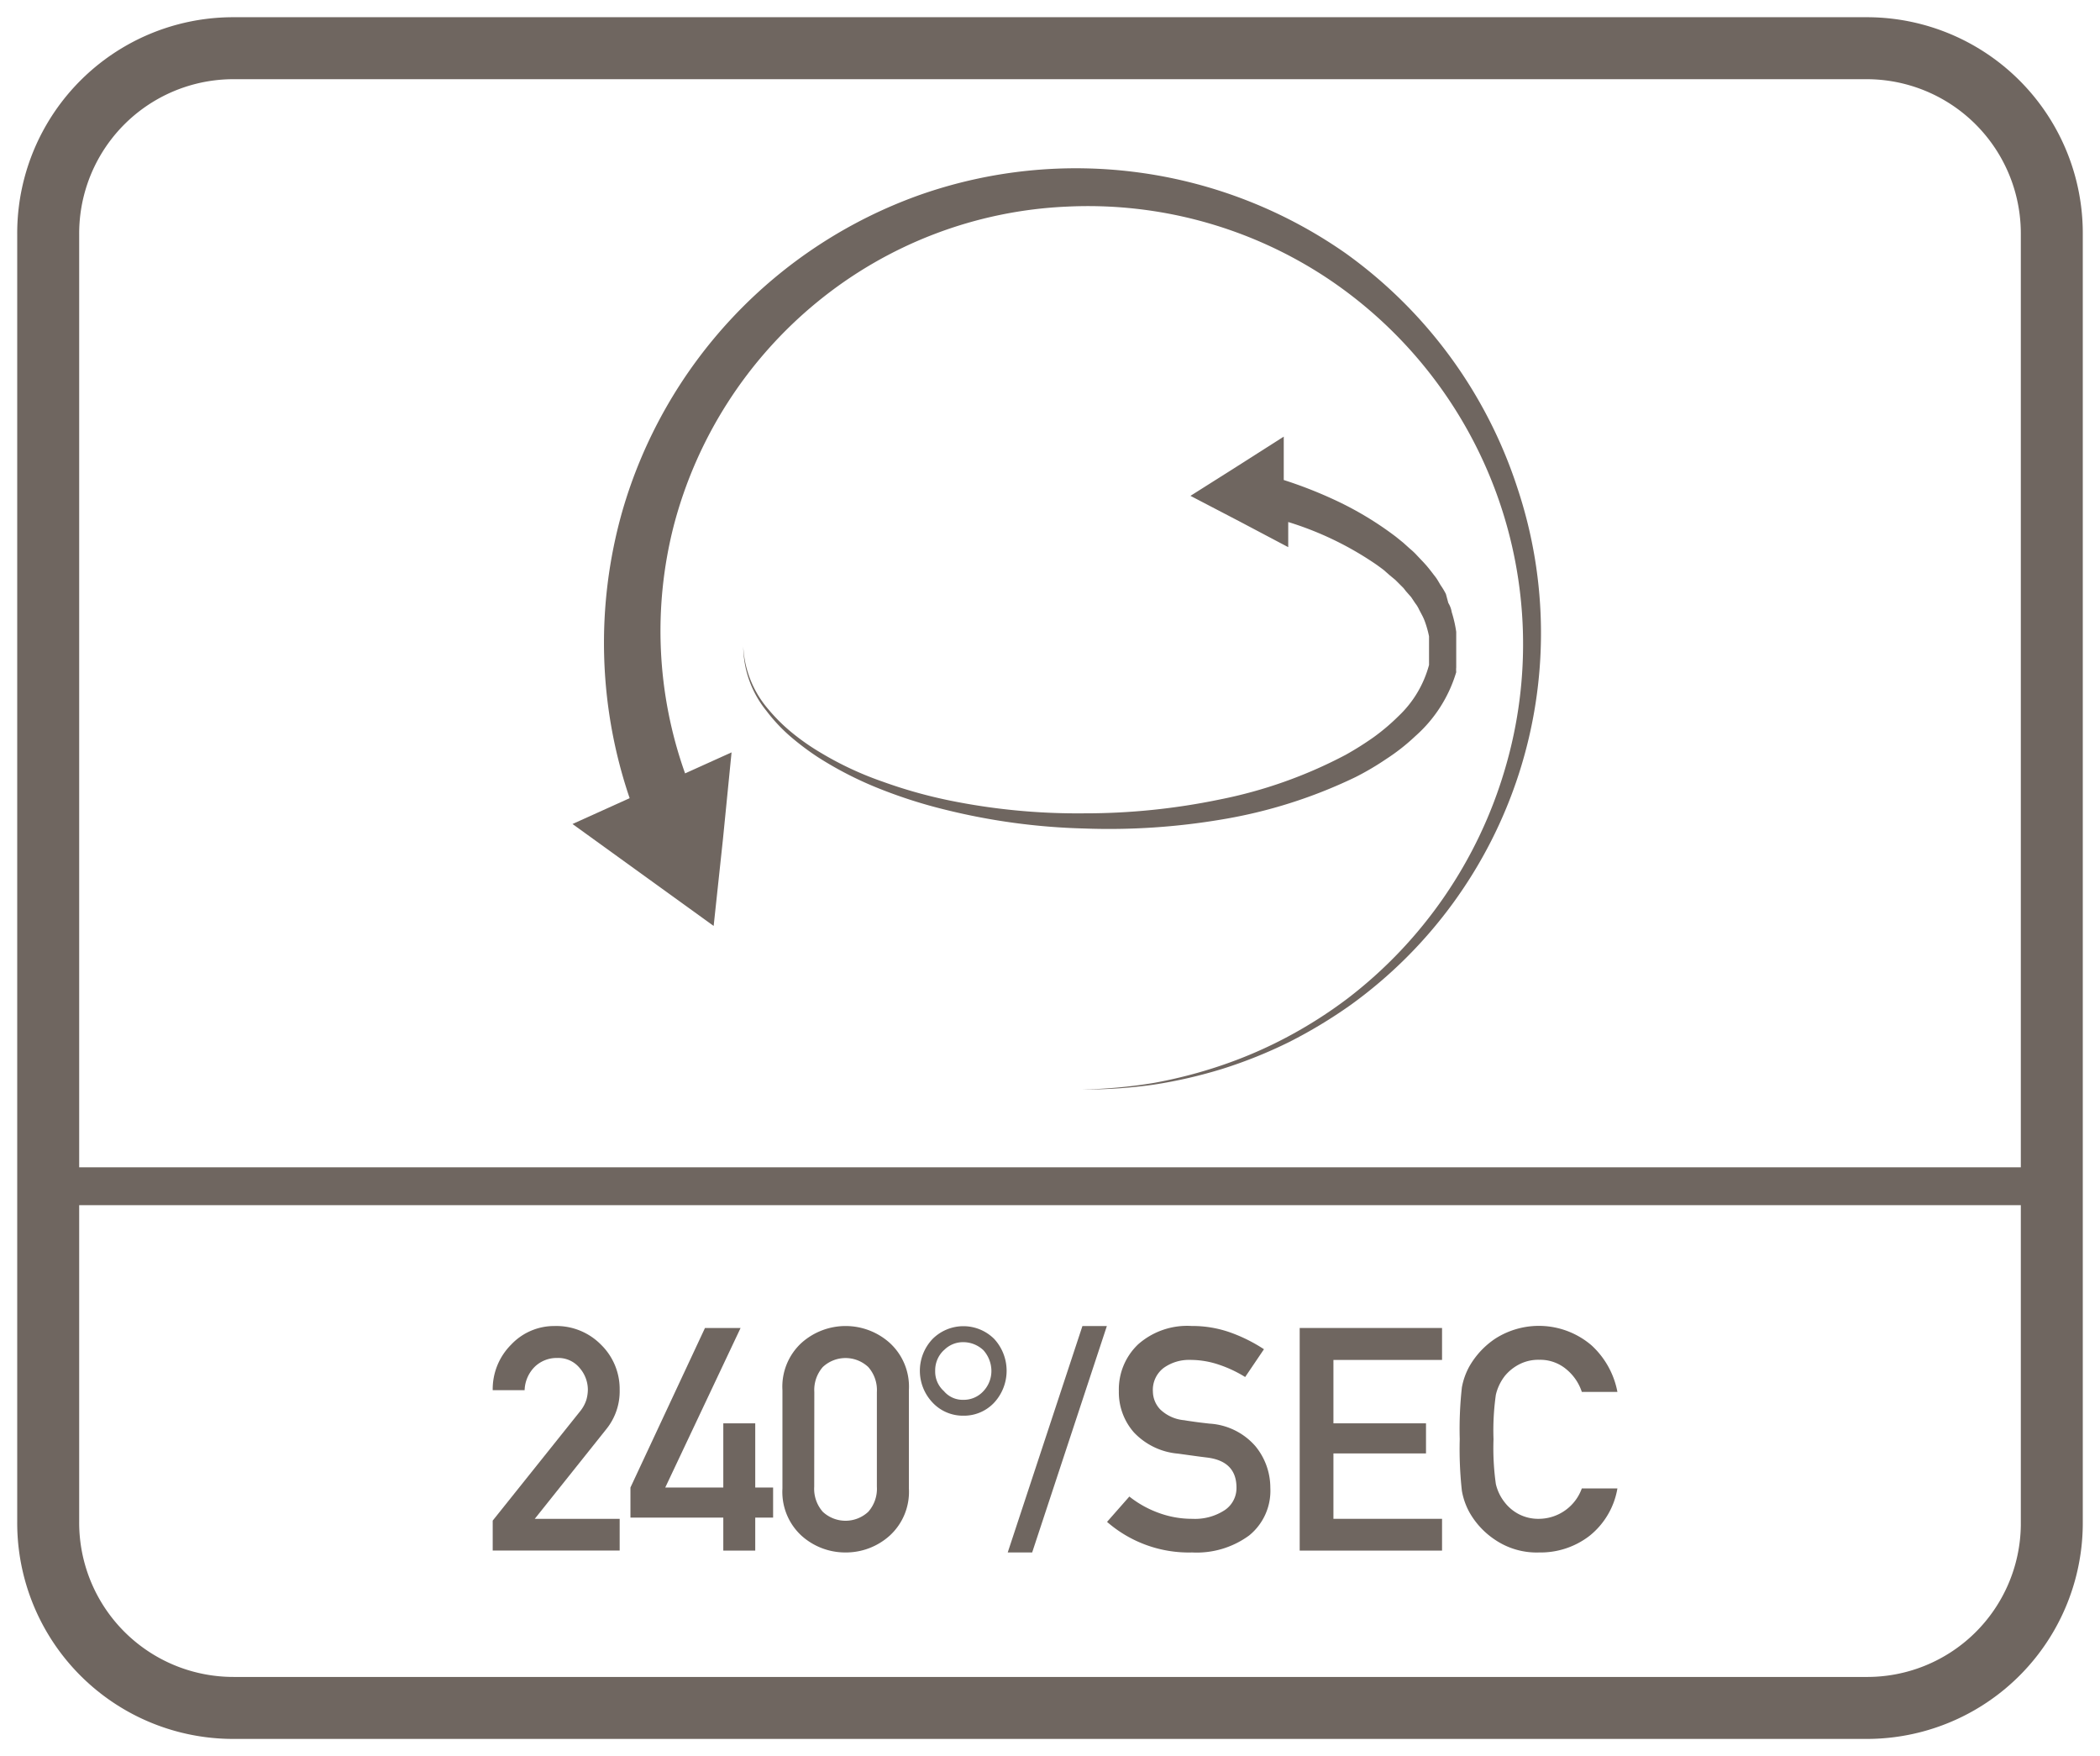
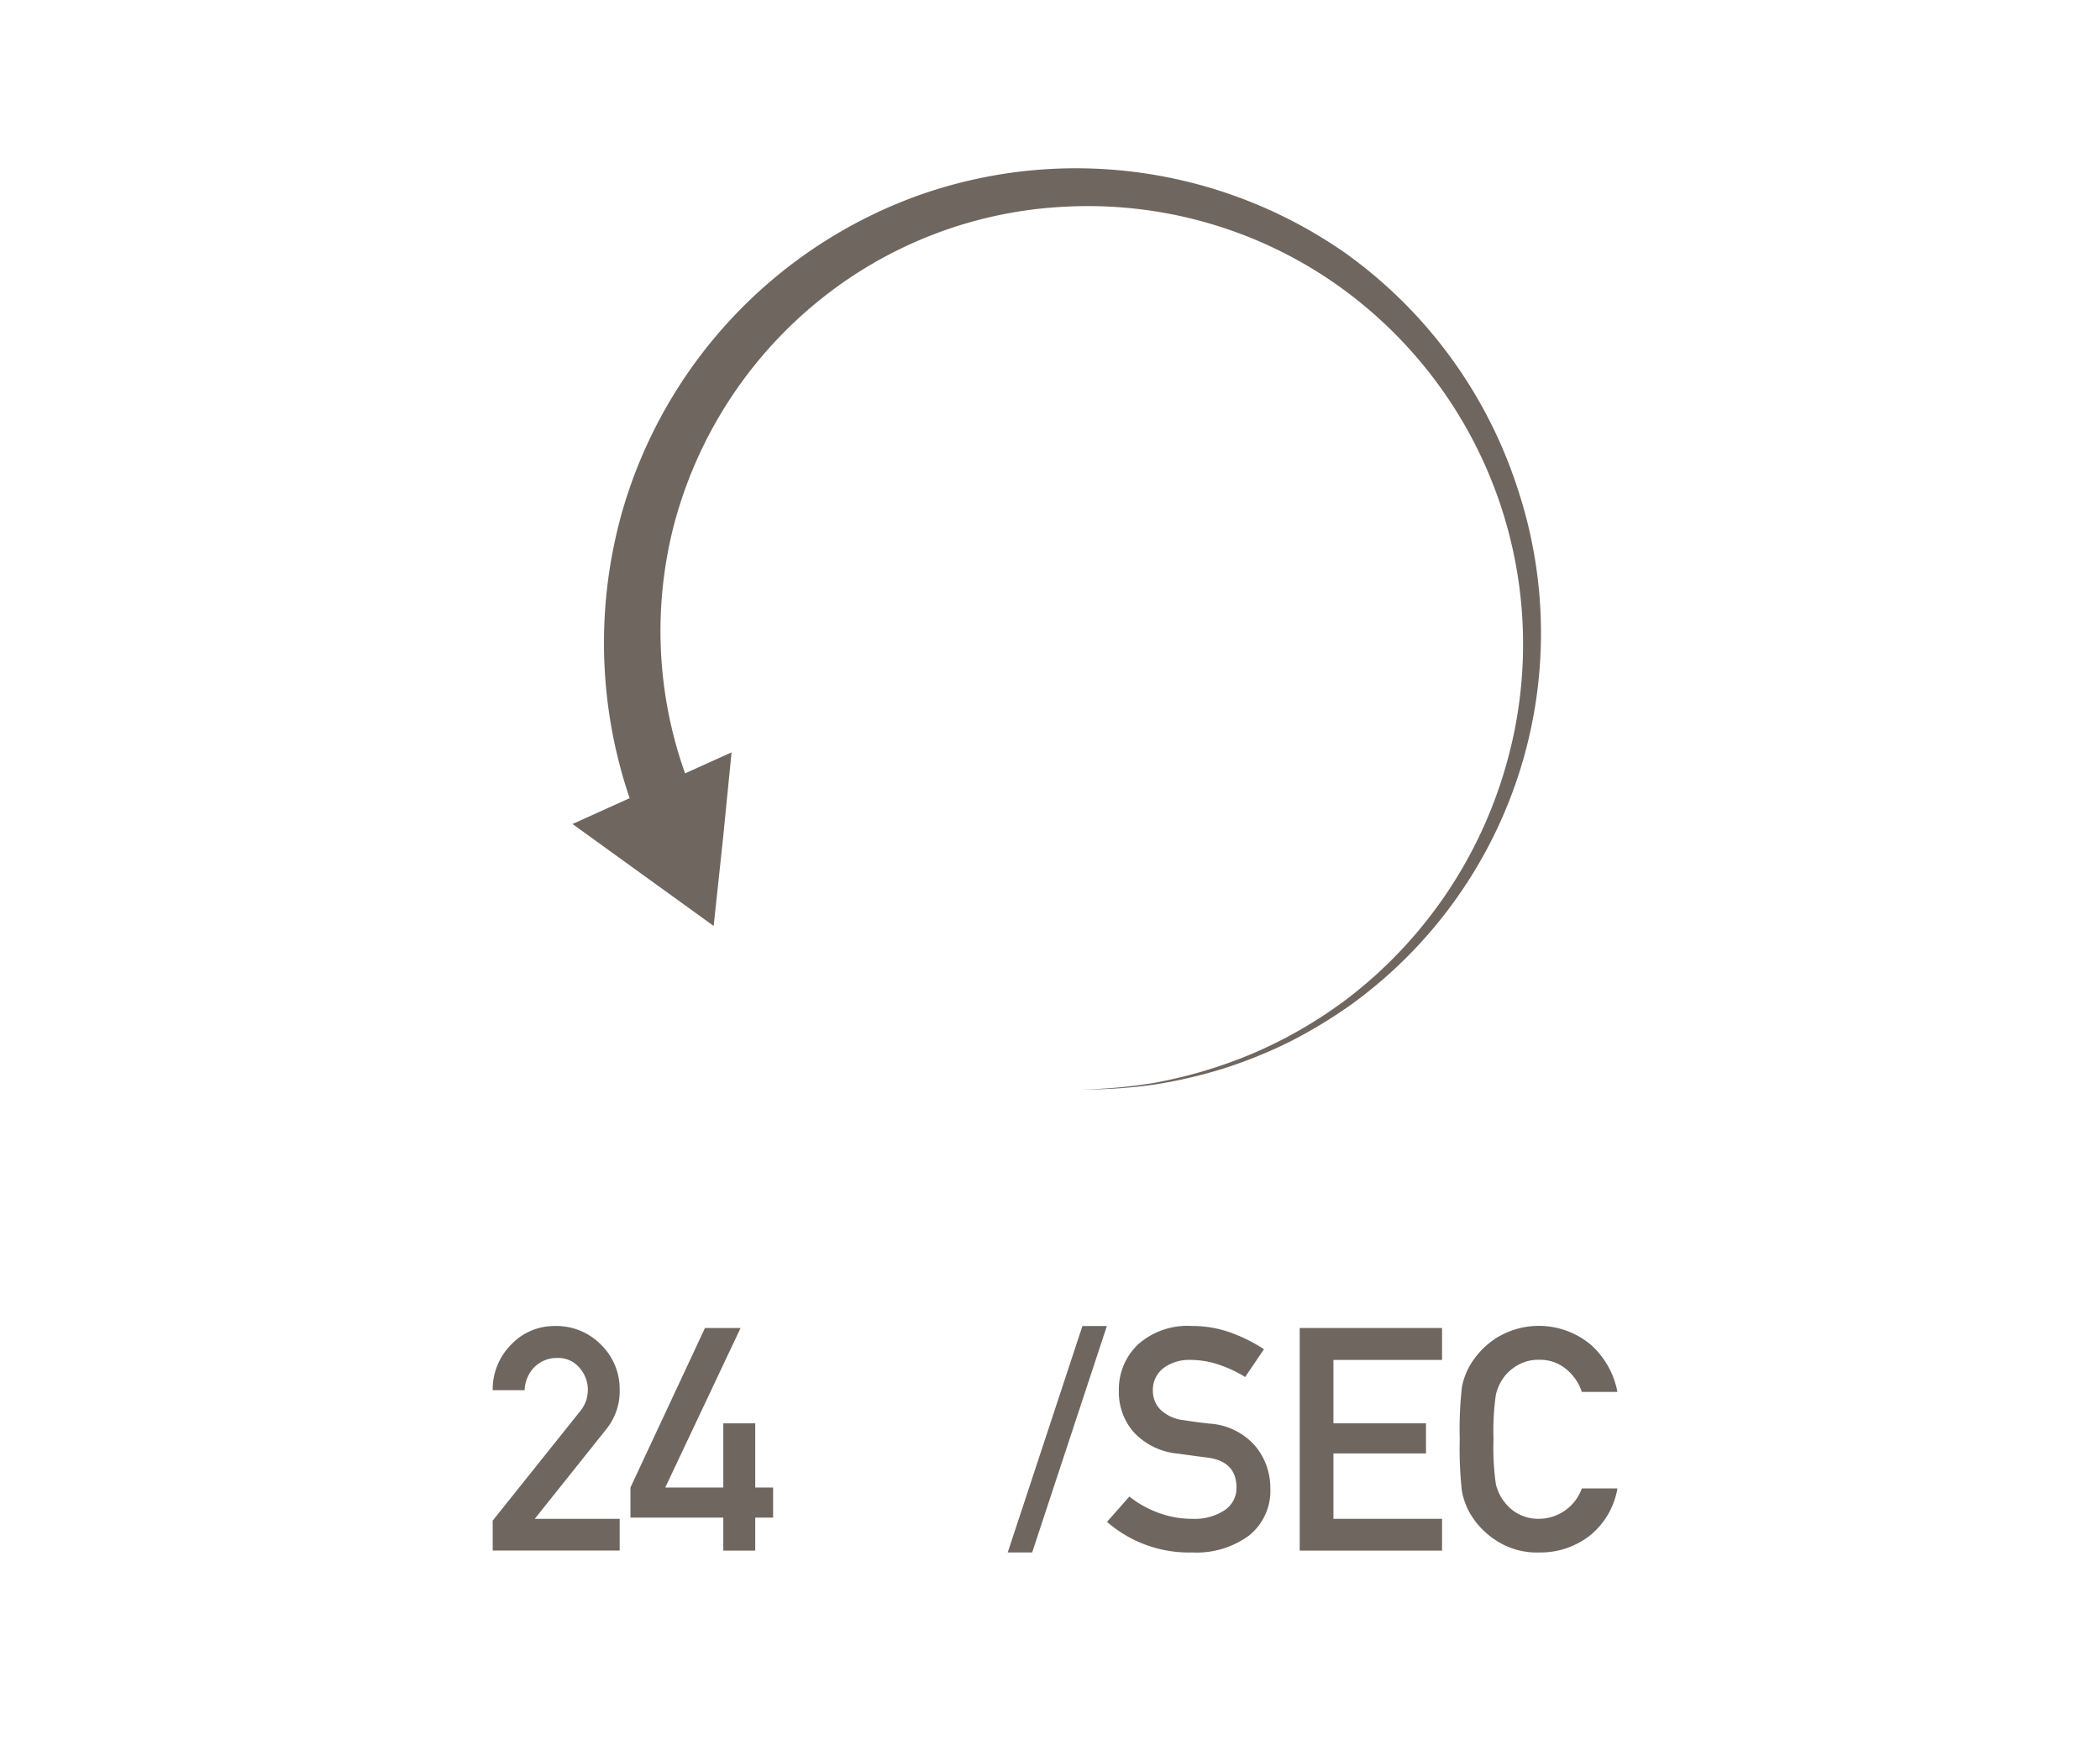
<svg xmlns="http://www.w3.org/2000/svg" id="Layer_1" data-name="Layer 1" viewBox="0 0 61 51">
  <defs>
    <style>.cls-1{fill:#6f6660;}</style>
  </defs>
  <path class="cls-1" d="M39.08,7.35A13.67,13.67,0,0,0,26.72,5.66a13.819,13.819,0,0,0-8.65,9.21,14,14,0,0,0,.22,8.31l-1.66.75,2.05,1.48,2.05,1.48L21,24.37l.25-2.52-1.35.61a12.323,12.323,0,0,1-.33-7.19,12.47,12.47,0,0,1,4.17-6.5A12.3,12.3,0,0,1,31,6a12.577,12.577,0,0,1,7.57,2.09,12.771,12.771,0,0,1,5.15,14.23A13,13,0,0,1,39.14,29a13.178,13.178,0,0,1-1.74,1.11,12.757,12.757,0,0,1-1.89.82,13.668,13.668,0,0,1-2,.52,14.508,14.508,0,0,1-2.07.19,14.332,14.332,0,0,0,2.07-.14,13.965,13.965,0,0,0,2-.46,13.551,13.551,0,0,0,1.94-.78,14.084,14.084,0,0,0,1.79-1.08,13.31,13.31,0,0,0,4.84-15A13.528,13.528,0,0,0,39.08,7.35Z" />
-   <path class="cls-1" d="M35.48,23.8a14.325,14.325,0,0,0,3.89-1.23,8.04,8.04,0,0,0,.9-.53,5.826,5.826,0,0,0,.84-.66,4,4,0,0,0,1.19-1.86.818.818,0,0,1,0-.14V18.35a3.591,3.591,0,0,0-.13-.57.743.743,0,0,0-.1-.27L42,17.25a2.042,2.042,0,0,0-.15-.25c-.05-.08-.09-.16-.15-.24l-.17-.22-.09-.11-.09-.1-.19-.2a1.889,1.889,0,0,0-.2-.19l-.2-.18-.21-.17a9.642,9.642,0,0,0-1.82-1.09,12.578,12.578,0,0,0-1.44-.56V12.68l-1.35.86-1.36.86,1.42.74,1.42.75v-.73A9.393,9.393,0,0,1,40,16.41l.19.14.17.15.17.14.16.16.08.08.07.09.15.17.12.18a.851.851,0,0,1,.11.18l.1.19a1.441,1.441,0,0,1,.08.19,2.924,2.924,0,0,1,.11.4v.83a3.17,3.17,0,0,1-.89,1.49,6.063,6.063,0,0,1-.72.61,9.182,9.182,0,0,1-.81.51,13.373,13.373,0,0,1-3.67,1.3,19.221,19.221,0,0,1-3.93.4,18.619,18.619,0,0,1-3.94-.38,13.894,13.894,0,0,1-1.91-.54,9.541,9.541,0,0,1-1.8-.84,6.705,6.705,0,0,1-.82-.57,5.072,5.072,0,0,1-.7-.69,3.006,3.006,0,0,1-.73-1.82,3,3,0,0,0,.67,1.86,4.885,4.885,0,0,0,.69.74,7.762,7.762,0,0,0,.81.61,10.491,10.491,0,0,0,1.8.92,14.325,14.325,0,0,0,1.92.61,18.677,18.677,0,0,0,4,.54A19.627,19.627,0,0,0,35.48,23.8Z" />
-   <path class="cls-1" d="M54.2.5H6.8A6.274,6.274,0,0,0,.5,6.8V44.2a6.274,6.274,0,0,0,6.3,6.3H54.2a6.274,6.274,0,0,0,6.3-6.3V6.8A6.274,6.274,0,0,0,54.2.5Zm4.5,43.8a4.461,4.461,0,0,1-4.5,4.4H6.8a4.481,4.481,0,0,1-4.5-4.5V35H58.7Zm0-10.4H2.3V6.8A4.481,4.481,0,0,1,6.8,2.3H54.2a4.481,4.481,0,0,1,4.5,4.5Z" />
  <path class="cls-1" d="M18,44.108H15.534L17.615,41.5A1.749,1.749,0,0,0,18,40.363a1.8,1.8,0,0,0-.54-1.31,1.817,1.817,0,0,0-1.347-.544,1.715,1.715,0,0,0-1.264.539,1.827,1.827,0,0,0-.537,1.324h.927a1,1,0,0,1,.3-.685.914.914,0,0,1,.646-.25.8.8,0,0,1,.652.29.966.966,0,0,1,.239.627,1.114,1.114,0,0,1-.044.3,1.026,1.026,0,0,1-.19.342l-2.53,3.164v.869H18Z" />
  <polygon class="cls-1" points="21.01 45.031 21.938 45.031 21.938 44.073 22.457 44.073 22.457 43.199 21.938 43.199 21.938 41.335 21.01 41.335 21.01 43.199 19.324 43.199 21.512 38.566 20.478 38.566 18.313 43.199 18.313 44.073 21.01 44.073 21.01 45.031" />
-   <path class="cls-1" d="M24.564,45.085A1.9,1.9,0,0,0,25.84,44.6a1.722,1.722,0,0,0,.561-1.376V40.372a1.722,1.722,0,0,0-.561-1.377,1.921,1.921,0,0,0-2.554,0,1.727,1.727,0,0,0-.558,1.377v2.854a1.726,1.726,0,0,0,.558,1.376A1.9,1.9,0,0,0,24.564,45.085Zm-.91-4.659A1.014,1.014,0,0,1,23.9,39.7a.966.966,0,0,1,1.321,0,1.01,1.01,0,0,1,.25.728v2.746a1.007,1.007,0,0,1-.25.73.969.969,0,0,1-1.321,0,1.011,1.011,0,0,1-.249-.73Z" />
-   <path class="cls-1" d="M27.981,41.113a1.2,1.2,0,0,0,.9-.382,1.365,1.365,0,0,0,0-1.845,1.266,1.266,0,0,0-1.793,0,1.34,1.34,0,0,0,0,1.845A1.206,1.206,0,0,0,27.981,41.113Zm-.563-1.9a.77.77,0,0,1,.563-.235.851.851,0,0,1,.586.235.911.911,0,0,1,.231.6.854.854,0,0,1-.231.586.77.77,0,0,1-.586.253.709.709,0,0,1-.563-.253.757.757,0,0,1-.253-.586A.8.8,0,0,1,27.418,39.21Z" />
  <polygon class="cls-1" points="32.152 38.509 31.442 38.509 29.272 45.085 29.982 45.085 32.152 38.509" />
  <path class="cls-1" d="M34.638,44.108a2.8,2.8,0,0,1-.994-.177,3.026,3.026,0,0,1-.839-.47l-.648.736a3.616,3.616,0,0,0,2.472.888,2.574,2.574,0,0,0,1.655-.493,1.669,1.669,0,0,0,.616-1.384A1.9,1.9,0,0,0,36.468,42a1.92,1.92,0,0,0-1.338-.657c-.156-.018-.3-.034-.417-.051s-.225-.031-.311-.047a1.15,1.15,0,0,1-.7-.314.764.764,0,0,1-.213-.515.8.8,0,0,1,.315-.692,1.262,1.262,0,0,1,.767-.231,2.577,2.577,0,0,1,.834.138,3.588,3.588,0,0,1,.764.359l.546-.807a4.6,4.6,0,0,0-.972-.485,3.293,3.293,0,0,0-1.127-.19,2.152,2.152,0,0,0-1.555.532A1.806,1.806,0,0,0,32.5,40.4a1.762,1.762,0,0,0,.439,1.2,1.994,1.994,0,0,0,1.279.615l.443.061c.127.018.265.036.413.054q.843.109.843.874a.77.77,0,0,1-.342.652A1.573,1.573,0,0,1,34.638,44.108Z" />
  <polygon class="cls-1" points="41.888 44.108 38.733 44.108 38.733 42.209 41.422 42.209 41.422 41.335 38.733 41.335 38.733 39.494 41.888 39.494 41.888 38.566 37.753 38.566 37.753 45.031 41.888 45.031 41.888 44.108" />
  <path class="cls-1" d="M42.688,43.927a2.338,2.338,0,0,0,.743.792,2.157,2.157,0,0,0,1.28.366,2.327,2.327,0,0,0,1.455-.478,2.24,2.24,0,0,0,.816-1.381H45.948a1.332,1.332,0,0,1-1.237.882,1.223,1.223,0,0,1-.6-.139,1.245,1.245,0,0,1-.4-.335,1.343,1.343,0,0,1-.26-.537,7.416,7.416,0,0,1-.068-1.3,7.369,7.369,0,0,1,.068-1.291,1.419,1.419,0,0,1,.26-.546,1.324,1.324,0,0,1,.4-.328,1.2,1.2,0,0,1,.6-.142,1.179,1.179,0,0,1,.792.279,1.424,1.424,0,0,1,.445.653h1.034a2.451,2.451,0,0,0-.752-1.352,2.35,2.35,0,0,0-2.8-.192,2.408,2.408,0,0,0-.743.794,1.992,1.992,0,0,0-.223.621,10.96,10.96,0,0,0-.062,1.5,10.989,10.989,0,0,0,.062,1.5A2.01,2.01,0,0,0,42.688,43.927Z" />
</svg>